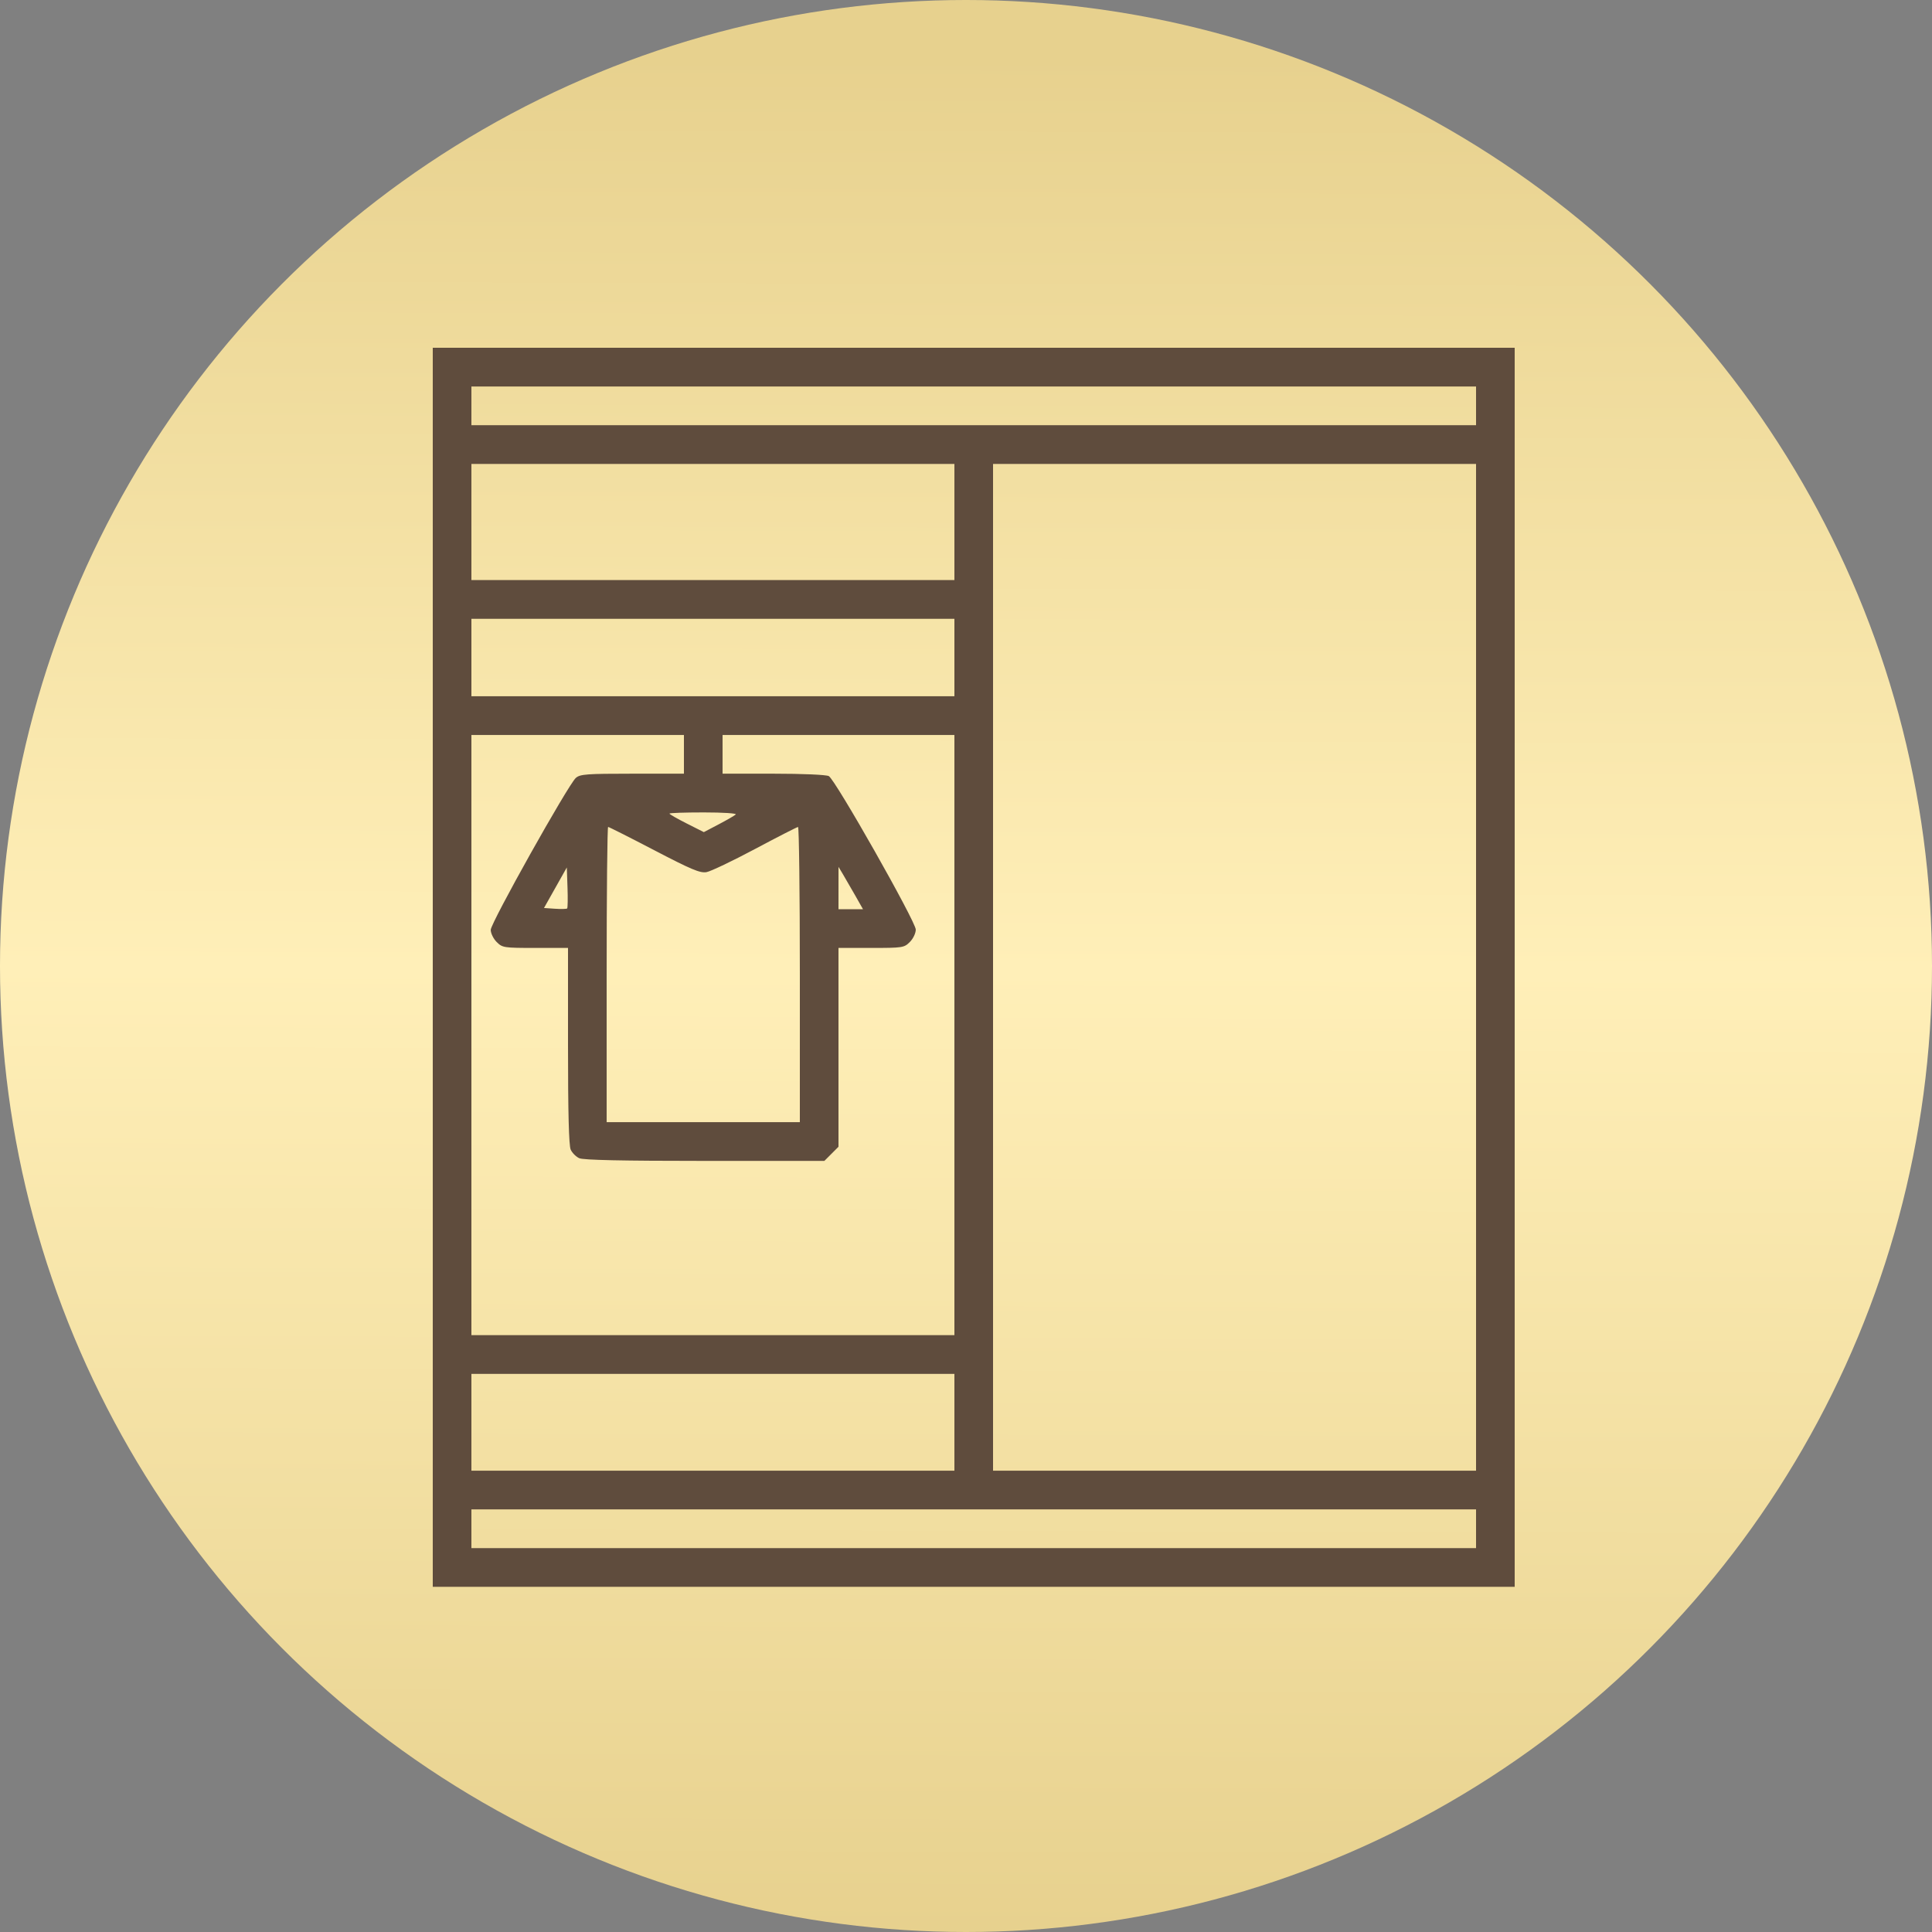
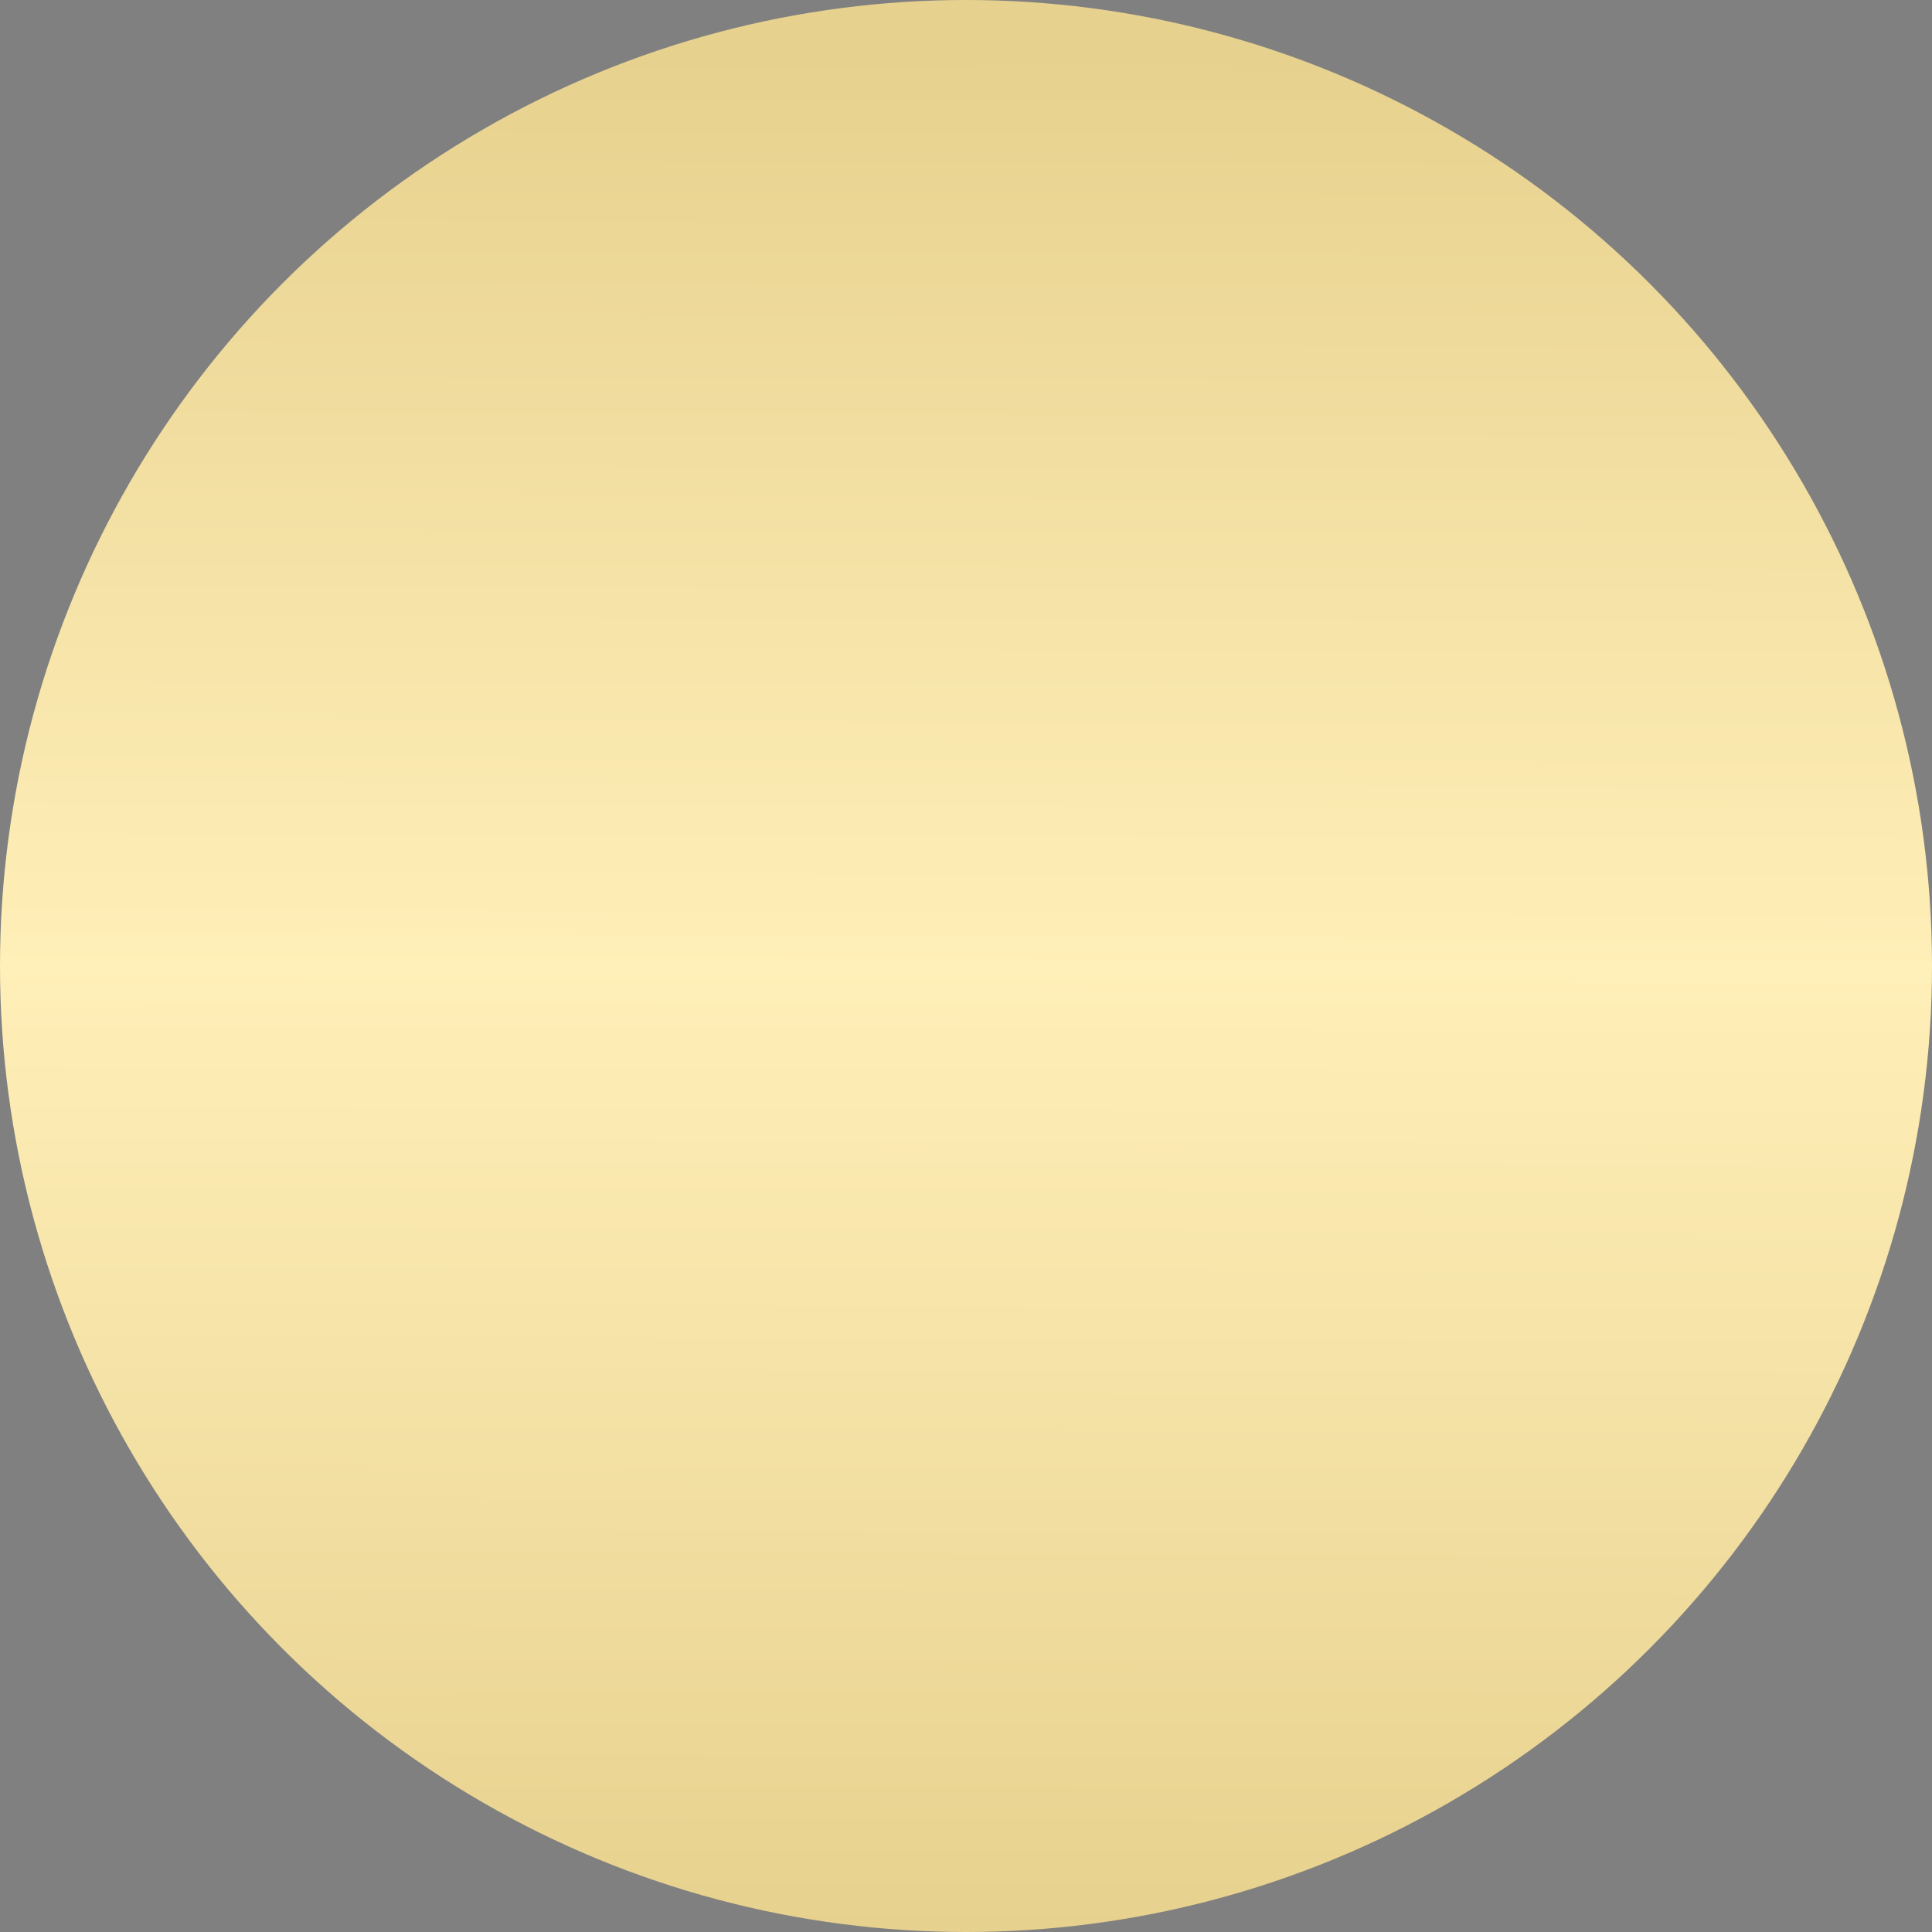
<svg xmlns="http://www.w3.org/2000/svg" width="250" height="250" viewBox="0 0 250 250" fill="none">
  <rect x="0" y="0" width="250" height="250" fill="#808080" stroke="none" />
  <circle cx="125" cy="125" r="125" fill="url(#paint0_linear_353_8155)" />
-   <path fill-rule="evenodd" clip-rule="evenodd" d="M56 125.168V205.335H126H196V125.168V45H126H56V125.168ZM191 52.516V55.021H126H61V52.516V50.011H126H191V52.516ZM123.5 67.547V75.063H92.25H61V67.547V60.031H92.25H123.5V67.547ZM191 125.168V190.304H159.75H128.5V125.168V60.031H159.75H191V125.168ZM123.5 85.084V90.094H92.25H61V85.084V80.073H92.25H123.5V85.084ZM88.5 97.61V100.115H81.816C75.895 100.115 75.061 100.178 74.512 100.663C73.519 101.541 63.5 119.428 63.5 120.323C63.5 120.764 63.845 121.471 64.267 121.894C65.006 122.634 65.189 122.662 69.267 122.662H73.5V135.33C73.5 143.947 73.611 148.242 73.847 148.762C74.038 149.181 74.537 149.681 74.955 149.872C75.481 150.112 80.517 150.22 91.195 150.22H106.673L107.587 149.305L108.5 148.389V135.526V122.662H112.733C116.811 122.662 116.994 122.634 117.733 121.894C118.165 121.461 118.5 120.759 118.5 120.288C118.5 119.259 108.084 100.876 107.247 100.426C106.915 100.249 103.848 100.115 100.083 100.115H93.5V97.61V95.105H108.5H123.5V133.936V172.767H92.25H61V133.936V95.105H74.75H88.5V97.61ZM95.203 105.396C95.04 105.545 94.045 106.119 92.991 106.672L91.077 107.677L88.851 106.554C87.627 105.936 86.625 105.362 86.625 105.278C86.625 105.194 88.622 105.126 91.062 105.126C93.574 105.126 95.371 105.243 95.203 105.396ZM84.656 110.016C89.448 112.516 90.597 112.998 91.418 112.854C91.962 112.759 94.797 111.406 97.719 109.849C100.641 108.292 103.137 107.015 103.266 107.011C103.394 107.007 103.5 115.601 103.5 126.107V145.209H91H78.5V126.107C78.5 115.601 78.586 107.005 78.691 107.005C78.796 107.005 81.48 108.36 84.656 110.016ZM73.391 117.553C73.316 117.628 72.611 117.645 71.823 117.592L70.392 117.495L71.868 114.873L73.344 112.251L73.435 114.834C73.485 116.254 73.465 117.478 73.391 117.553ZM110.65 115.851L111.671 117.652H110.085H108.5L108.501 114.912L108.502 112.172L109.066 113.111C109.376 113.628 110.089 114.861 110.65 115.851ZM123.5 184.041V190.304H92.25H61V184.041V177.778H92.25H123.5V184.041ZM191 197.819V200.325H126H61V197.819V195.314H126H191V197.819Z" fill="#5F4C3D" />
  <defs>
    <linearGradient id="paint0_linear_353_8155" x1="125.738" y1="7.169" x2="125" y2="250" gradientUnits="userSpaceOnUse">
      <stop stop-color="#E7D18E" />
      <stop offset="0.487" stop-color="#FFEFB8" />
      <stop offset="1" stop-color="#E7D18E" />
    </linearGradient>
  </defs>
</svg>